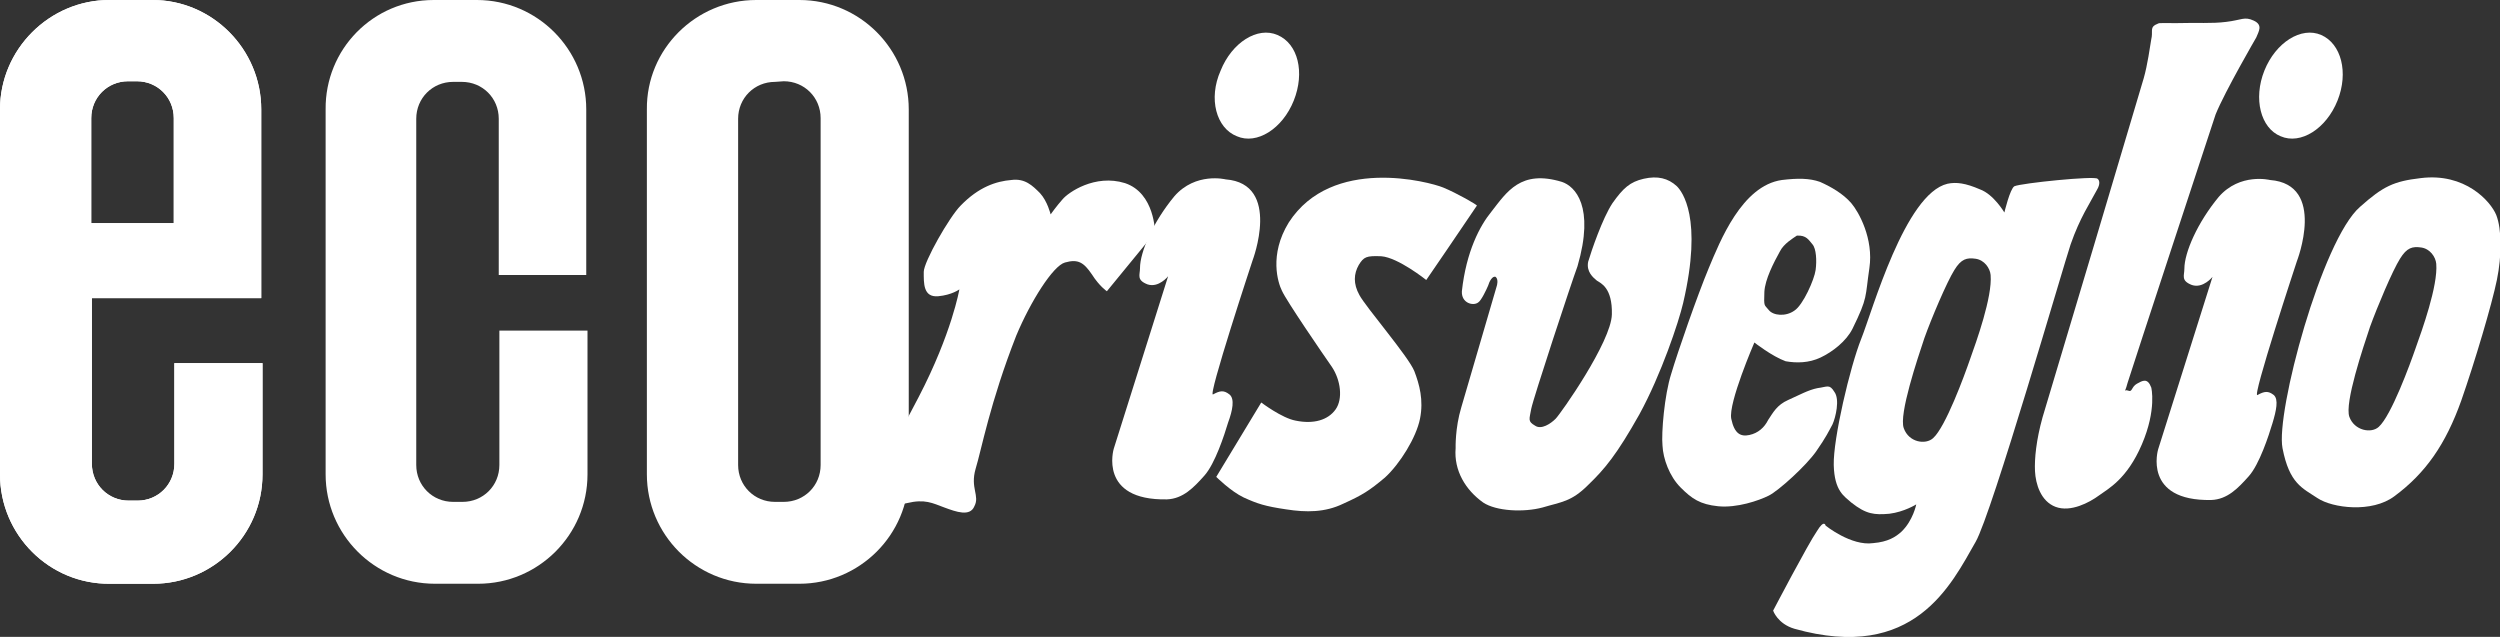
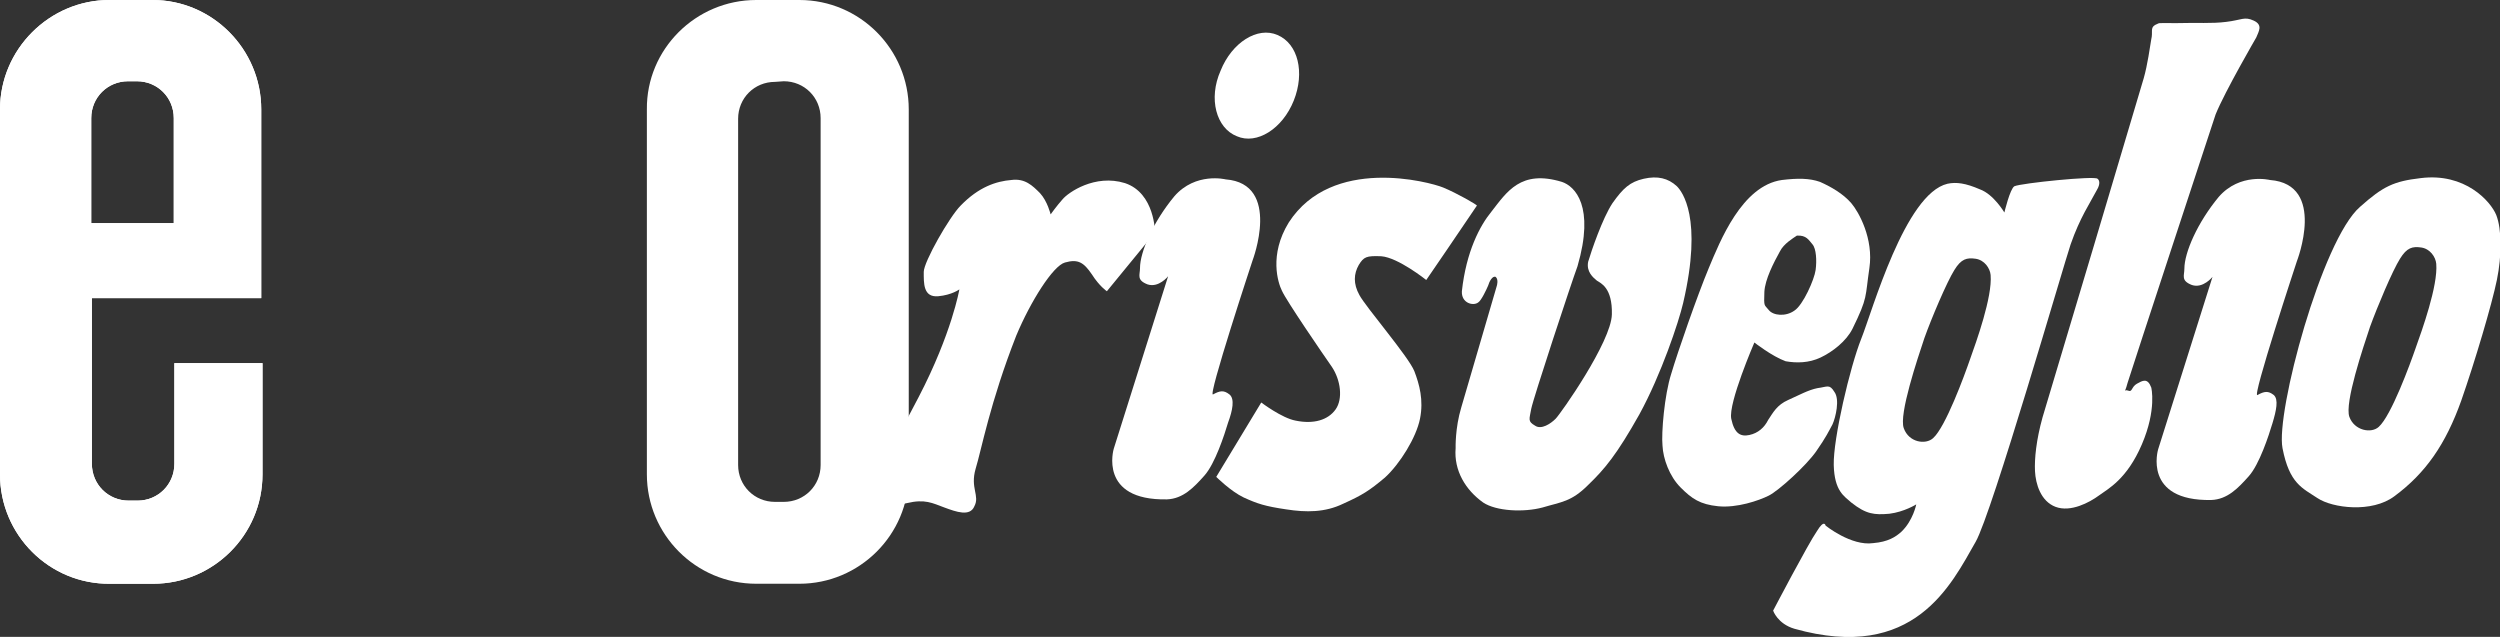
<svg xmlns="http://www.w3.org/2000/svg" id="Livello_1" x="0px" y="0px" width="400px" height="101.9px" viewBox="0 0 400 101.9" style="enable-background:new 0 0 400 101.9;" xml:space="preserve">
  <rect x="0" y="0" width="400" height="101.9" fill="#333333" stroke="none" />
  <style type="text/css">	.st0{fill:#FFFFFF;}	.st1{fill-rule:evenodd;clip-rule:evenodd;fill:#FFFFFF;}</style>
  <g>
    <g>
      <path class="st0" d="M124,13.1c-3.3,0-5.9,2.6-5.9,5.9v55.4c0,3.3,2.6,5.9,5.9,5.9h1.4c3.3,0,5.9-2.6,5.9-5.9V18.9   c0-3.3-2.6-5.9-5.9-5.9L124,13.1L124,13.1z M121,0h6.9c9.7,0,17.5,7.9,17.5,17.5v58.4c0,9.7-7.9,17.5-17.5,17.5H121   c-9.7,0-17.5-7.9-17.5-17.5V17.5C103.4,7.9,111.3,0,121,0L121,0z" />
      <path class="st0" d="M27.8,35.7V18.9c0-3.3-2.6-5.9-5.9-5.9h-1.4c-3.3,0-5.9,2.6-5.9,5.9v16.8L27.8,35.7L27.8,35.7z M17.5,0h6.9   C34,0,41.8,7.9,41.8,17.5v30.2h-7.2h-6.9h-13v26.5c0,3.3,2.6,5.9,5.9,5.9H22c3.3,0,5.9-2.6,5.9-5.9V58.1h14.1v17.8   c0,9.7-7.9,17.5-17.5,17.5h-6.9C7.9,93.5,0,85.6,0,75.9V17.5C0,7.9,7.9,0,17.5,0L17.5,0z" />
      <path class="st0" d="M27.8,35.7V18.9c0-3.3-2.6-5.9-5.9-5.9h-1.4c-3.3,0-5.9,2.6-5.9,5.9v16.8L27.8,35.7L27.8,35.7z M17.5,0h6.9   C34,0,41.8,7.9,41.8,17.5v30.2h-7.2h-6.9h-13v26.5c0,3.3,2.6,5.9,5.9,5.9H22c3.3,0,5.9-2.6,5.9-5.9V58.1h14.1v17.8   c0,9.7-7.9,17.5-17.5,17.5h-6.9C7.9,93.5,0,85.6,0,75.9V17.5C0,7.9,7.9,0,17.5,0L17.5,0z" />
-       <path class="st0" d="M69.4,0h6.9C86,0,93.8,7.9,93.8,17.5V44h-14v-25c0-3.3-2.6-5.9-5.9-5.9h-1.4c-3.3,0-5.9,2.6-5.9,5.9v55.4   c0,3.3,2.6,5.9,5.9,5.9H74c3.3,0,5.9-2.6,5.9-5.9V52.9h14.1v23c0,9.7-7.9,17.5-17.5,17.5h-6.9c-9.7,0-17.5-7.9-17.5-17.5V17.5   C52,7.9,59.7,0,69.4,0L69.4,0z" />
      <path class="st1" d="M379.2,52.3c-1.1,3.3-4.1,12.2-3.3,14.4s3.5,2.7,4.7,1.6c2-1.8,5-10,5.9-12.6c1-2.8,3.6-10,3.3-13.5   c-0.1-1.1-1-2.4-2.4-2.6s-2.3,0-3.4,1.8C382.8,43.3,380.4,49,379.2,52.3L379.2,52.3z M365.2,71.7c-1.1-5.7,6.3-33.3,12.4-38.6   c3.7-3.3,5.4-4.1,9.7-4.6c7.1-0.9,11.2,3.7,12.1,5.9c0.9,2.3,0.9,6.5,0.1,10.4s-3.5,13-5.7,19.3c-2.5,7-5.7,11.6-10.7,15.3   c-3.6,2.7-9.9,1.9-12.3,0.3C368.4,78.1,366.3,77.4,365.2,71.7L365.2,71.7z" />
      <path class="st1" d="M307.9,54.1c-1.1,3.3-4.1,12.2-3.3,14.4c0.8,2.3,3.5,2.7,4.7,1.6c2-1.8,5-10,5.9-12.6c1-2.8,3.6-10,3.3-13.5   c-0.1-1.1-1-2.4-2.4-2.6s-2.3,0-3.4,1.8C311.5,45.1,309,51,307.9,54.1L307.9,54.1z M320.7,34c0,0,0.9-3.8,1.6-4.2   c1.1-0.5,12.9-1.7,13.3-1.2c0.3,0.2,0.5,0.8-0.1,1.8c-1.1,2.1-2.7,4.4-4.2,8.7c-1,2.9-12.6,43.1-15.2,47.6   c-3.9,6.8-9.8,19.3-29,13.9c-2.7-0.8-3.4-2.9-3.4-2.9s5.6-10.7,7-12.7c1.2-2,1.4-0.9,1.4-0.9s4.1,3.3,7.6,2.8   c2.4-0.2,3.6-1,4.5-1.8c1.9-1.8,2.4-4.4,2.4-4.4s-1.9,1.2-4.3,1.5c-2.4,0.2-3.7,0.1-6.1-1.8c-1.1-1-2.7-1.8-2.8-6   s2.6-15.7,4.4-20.2s7-23.2,13.8-24.8c1.4-0.3,2.9-0.1,5.2,0.9C319,31.1,320.7,34,320.7,34L320.7,34z" />
      <path class="st1" d="M284.8,40.2c-1,1.8-2.4,4.5-2.5,6.5c-0.1,2.5,0,2,0.7,2.9s2.7,1.1,4.1,0.1c1.4-0.9,3.2-5,3.4-6.5   c0.2-1.5,0.1-3.4-0.5-4.1c-0.6-0.7-1-1.5-2.5-1.4C286.9,38.1,285.4,39,284.8,40.2L284.8,40.2z M280.7,54.8c0,0-4.2,9.7-3.7,12.2   c0.5,2.4,1.5,2.9,2.9,2.6s2.4-1.2,3-2.4c0.8-1.2,1.4-2.4,3.2-3.2c1.8-0.8,3.2-1.6,4.7-1.9c1.6-0.2,1.9-0.7,2.7,0.6   c0.9,1.2,0.2,4.1-0.3,5.2c-0.6,1.1-1,2-2.6,4.3c-1.6,2.3-6,6.3-7.6,7.1c-1.6,0.8-5.1,2-8.1,1.7c-2.9-0.3-4.2-1.2-6-3   s-2.8-4.6-2.9-6.7c-0.2-2,0.3-8.1,1.4-11.5c1-3.4,4.2-12.6,6-16.9s5.3-13.2,11.7-14.1c2.5-0.3,4.4-0.3,6.1,0.3   c1.8,0.8,3.7,1.9,5,3.4c1.2,1.4,3.6,5.7,2.9,10.4s-0.2,4.6-2.7,9.7c-1,2-3.2,3.7-5.1,4.6c-1.9,0.9-3.9,0.9-5.6,0.6   C283.5,57,280.7,54.8,280.7,54.8L280.7,54.8z" />
      <path class="st0" d="M153.5,46.3c0,0-1.2,7-6.5,17.2c-5.3,10.1-7.2,13.4-7,15.1c0.2,1.7,2.1,2.6,5.1,1.9c2.9-0.7,4.1,0,6,0.7   c1.9,0.7,4.1,1.5,4.8-0.2c0.9-1.7-0.7-2.9,0.2-6c0.9-2.9,2.3-10.6,6.5-21.3c2.3-5.5,5.9-11.2,7.8-11.7c2.1-0.6,3,0,4.3,1.9   c1.2,1.9,2.4,2.7,2.4,2.7l7.7-9.4c0,0,0-6.3-4.8-7.9c-4.8-1.5-9.1,1.5-10,2.6c-0.9,1-1.9,2.4-1.9,2.4s-0.5-2.1-1.7-3.4   c-1.2-1.2-2.4-2.4-4.6-2.1c-2.4,0.2-5.2,1.1-8.1,4.1c-1.8,1.8-5.9,9-5.9,10.6c0,1.8-0.1,4.1,2.3,3.9   C152.3,47.2,153.5,46.3,153.5,46.3L153.5,46.3z" />
      <path class="st0" d="M201.8,64.4c0,0,3.3,2.5,5.5,2.9c2.9,0.6,5.2-0.1,6.4-1.8c1.2-1.7,0.8-4.7-0.6-6.8c-1.4-2-7.3-10.6-8-12.2   c-0.6-1.2-2.1-5.7,1.1-10.9c6.9-10.7,22.5-6.5,24.7-5.6s5.5,2.8,5.4,2.9c-2,3-8.1,11.9-8.1,11.9s-4.5-3.6-7.2-3.8   c-2.4-0.1-2.8,0.1-3.6,1.4c-0.8,1.4-0.9,3,0.1,4.8c1,1.9,7.9,9.9,8.8,12.2c0.8,2.1,1.5,4.6,0.9,7.6c-0.6,3-3.2,7.2-5.6,9.4   c-2.5,2.1-3.6,2.8-6.7,4.2c-2.9,1.4-5.9,1.4-9.1,0.9c-3.4-0.5-4.6-0.9-6.8-1.9c-2.1-1-4.4-3.3-4.4-3.3L201.8,64.4L201.8,64.4z" />
      <path class="st0" d="M245,65.4c-0.3,1.7-0.6,2,0.6,2.7c1,0.7,2.5-0.3,3.3-1.1c0.8-0.8,8.9-12.3,9-16.7c0.1-4.3-1.8-5-2.4-5.4   c-0.6-0.5-1.7-1.4-1.4-3c0.5-1.7,2.3-7,3.9-9.4c1.7-2.4,2.8-3.4,5-3.9s3.9-0.1,5.3,1.2c0.8,0.8,4.2,5,1,18.7   c-0.7,3-3.5,11.4-7,17.8c-3.6,6.4-5.5,8.7-8.2,11.3c-2.7,2.7-4.3,2.7-7.3,3.6c-3,0.8-7.4,0.6-9.5-0.8c-2.8-2-4.7-5.1-4.4-8.7   c0,0-0.1-3.2,0.9-6.5c1-3.4,5.7-19.5,5.7-19.5s0.3-1-0.2-1.4c-0.5-0.2-1,0.7-1.2,1.4c-0.3,0.7-1.1,2.4-1.6,2.7   c-0.8,0.6-2.7,0.1-2.6-1.8c0.7-6.4,2.9-10.5,4.7-12.7c2.5-3.2,4.7-6.8,11.3-4.8c2.1,0.7,5.3,3.9,2.5,13.5   C251.4,45.3,245.3,63.8,245,65.4L245,65.4z" />
      <path class="st0" d="M348.2,3.7c3.5-0.1,5.6,0.1,8-0.2c2.5-0.3,2.9-0.9,4.4-0.2S361.4,5,361,6c0,0-5,8.6-6.5,12.3   c0,0-13.5,41-14.1,43c-0.5,1.9-0.6,0.9,0.1,1.2c0.7,0.3,0.5-0.6,1.4-1.1c0.9-0.5,1.7-1,2.3,0.6c0,0,0.9,3.5-1.5,9.1   c-2.4,5.6-5.4,7.1-6.9,8.2c-1.5,1.1-4.5,2.7-6.9,1.8c-2.4-0.9-3.2-3.7-3.3-5.7c-0.1-2,0.2-5,1.2-8.6c1.1-3.6,15.6-52.2,16.2-54.3   c0.6-2.1,1-5,1.2-6.2c0.3-1.2-0.2-1.8,0.6-2.3C345.8,3.6,344.7,3.7,348.2,3.7L348.2,3.7z" />
      <path class="st0" d="M186.9,44.2l-8.7,27.6c0,0-2.5,8.3,8.5,8.1c2.6-0.1,4.3-1.9,6-3.8c1.7-1.9,3.2-6.5,3.8-8.5   c0.7-1.9,1.1-3.8,0.2-4.5s-1.5-0.6-2.6,0c-1,0.7,6.3-21.4,6.3-21.4s4.7-12.3-4.3-13c0,0-4.8-1.2-8.2,2.7   c-3.4,4.1-5.5,8.9-5.5,11.5c0,1.1-0.6,1.9,1.2,2.6C185.4,46.1,186.9,44.2,186.9,44.2L186.9,44.2z" />
      <path class="st0" d="M354,44.3l-8.7,27.6c0,0-2.5,8.3,8.5,8.1c2.6-0.1,4.3-1.9,6-3.8c1.7-1.9,3.2-6.5,3.8-8.5s1-3.8,0.2-4.5   c-0.9-0.7-1.5-0.6-2.6,0c-1,0.7,6.3-21.4,6.3-21.4s4.8-12.3-4.3-13c0,0-4.8-1.2-8.2,2.7c-3.4,4.1-5.5,8.9-5.5,11.5   c0,1.1-0.6,1.9,1.2,2.6C352.5,46.2,354,44.3,354,44.3L354,44.3z" />
    </g>
    <path class="st0" d="M195.3,11.3c1.8-4.5,5.9-7.1,9.1-5.7c3.3,1.4,4.4,6,2.6,10.5c-1.8,4.5-5.9,7.1-9.1,5.7  C194.6,20.5,193.3,15.8,195.3,11.3L195.3,11.3z" />
-     <path class="st0" d="M362.3,11.3c1.8-4.5,5.9-7.1,9.1-5.7s4.4,6,2.6,10.5c-1.8,4.5-5.9,7.1-9.1,5.7  C361.7,20.5,360.5,15.8,362.3,11.3L362.3,11.3z" />
  </g>
</svg>